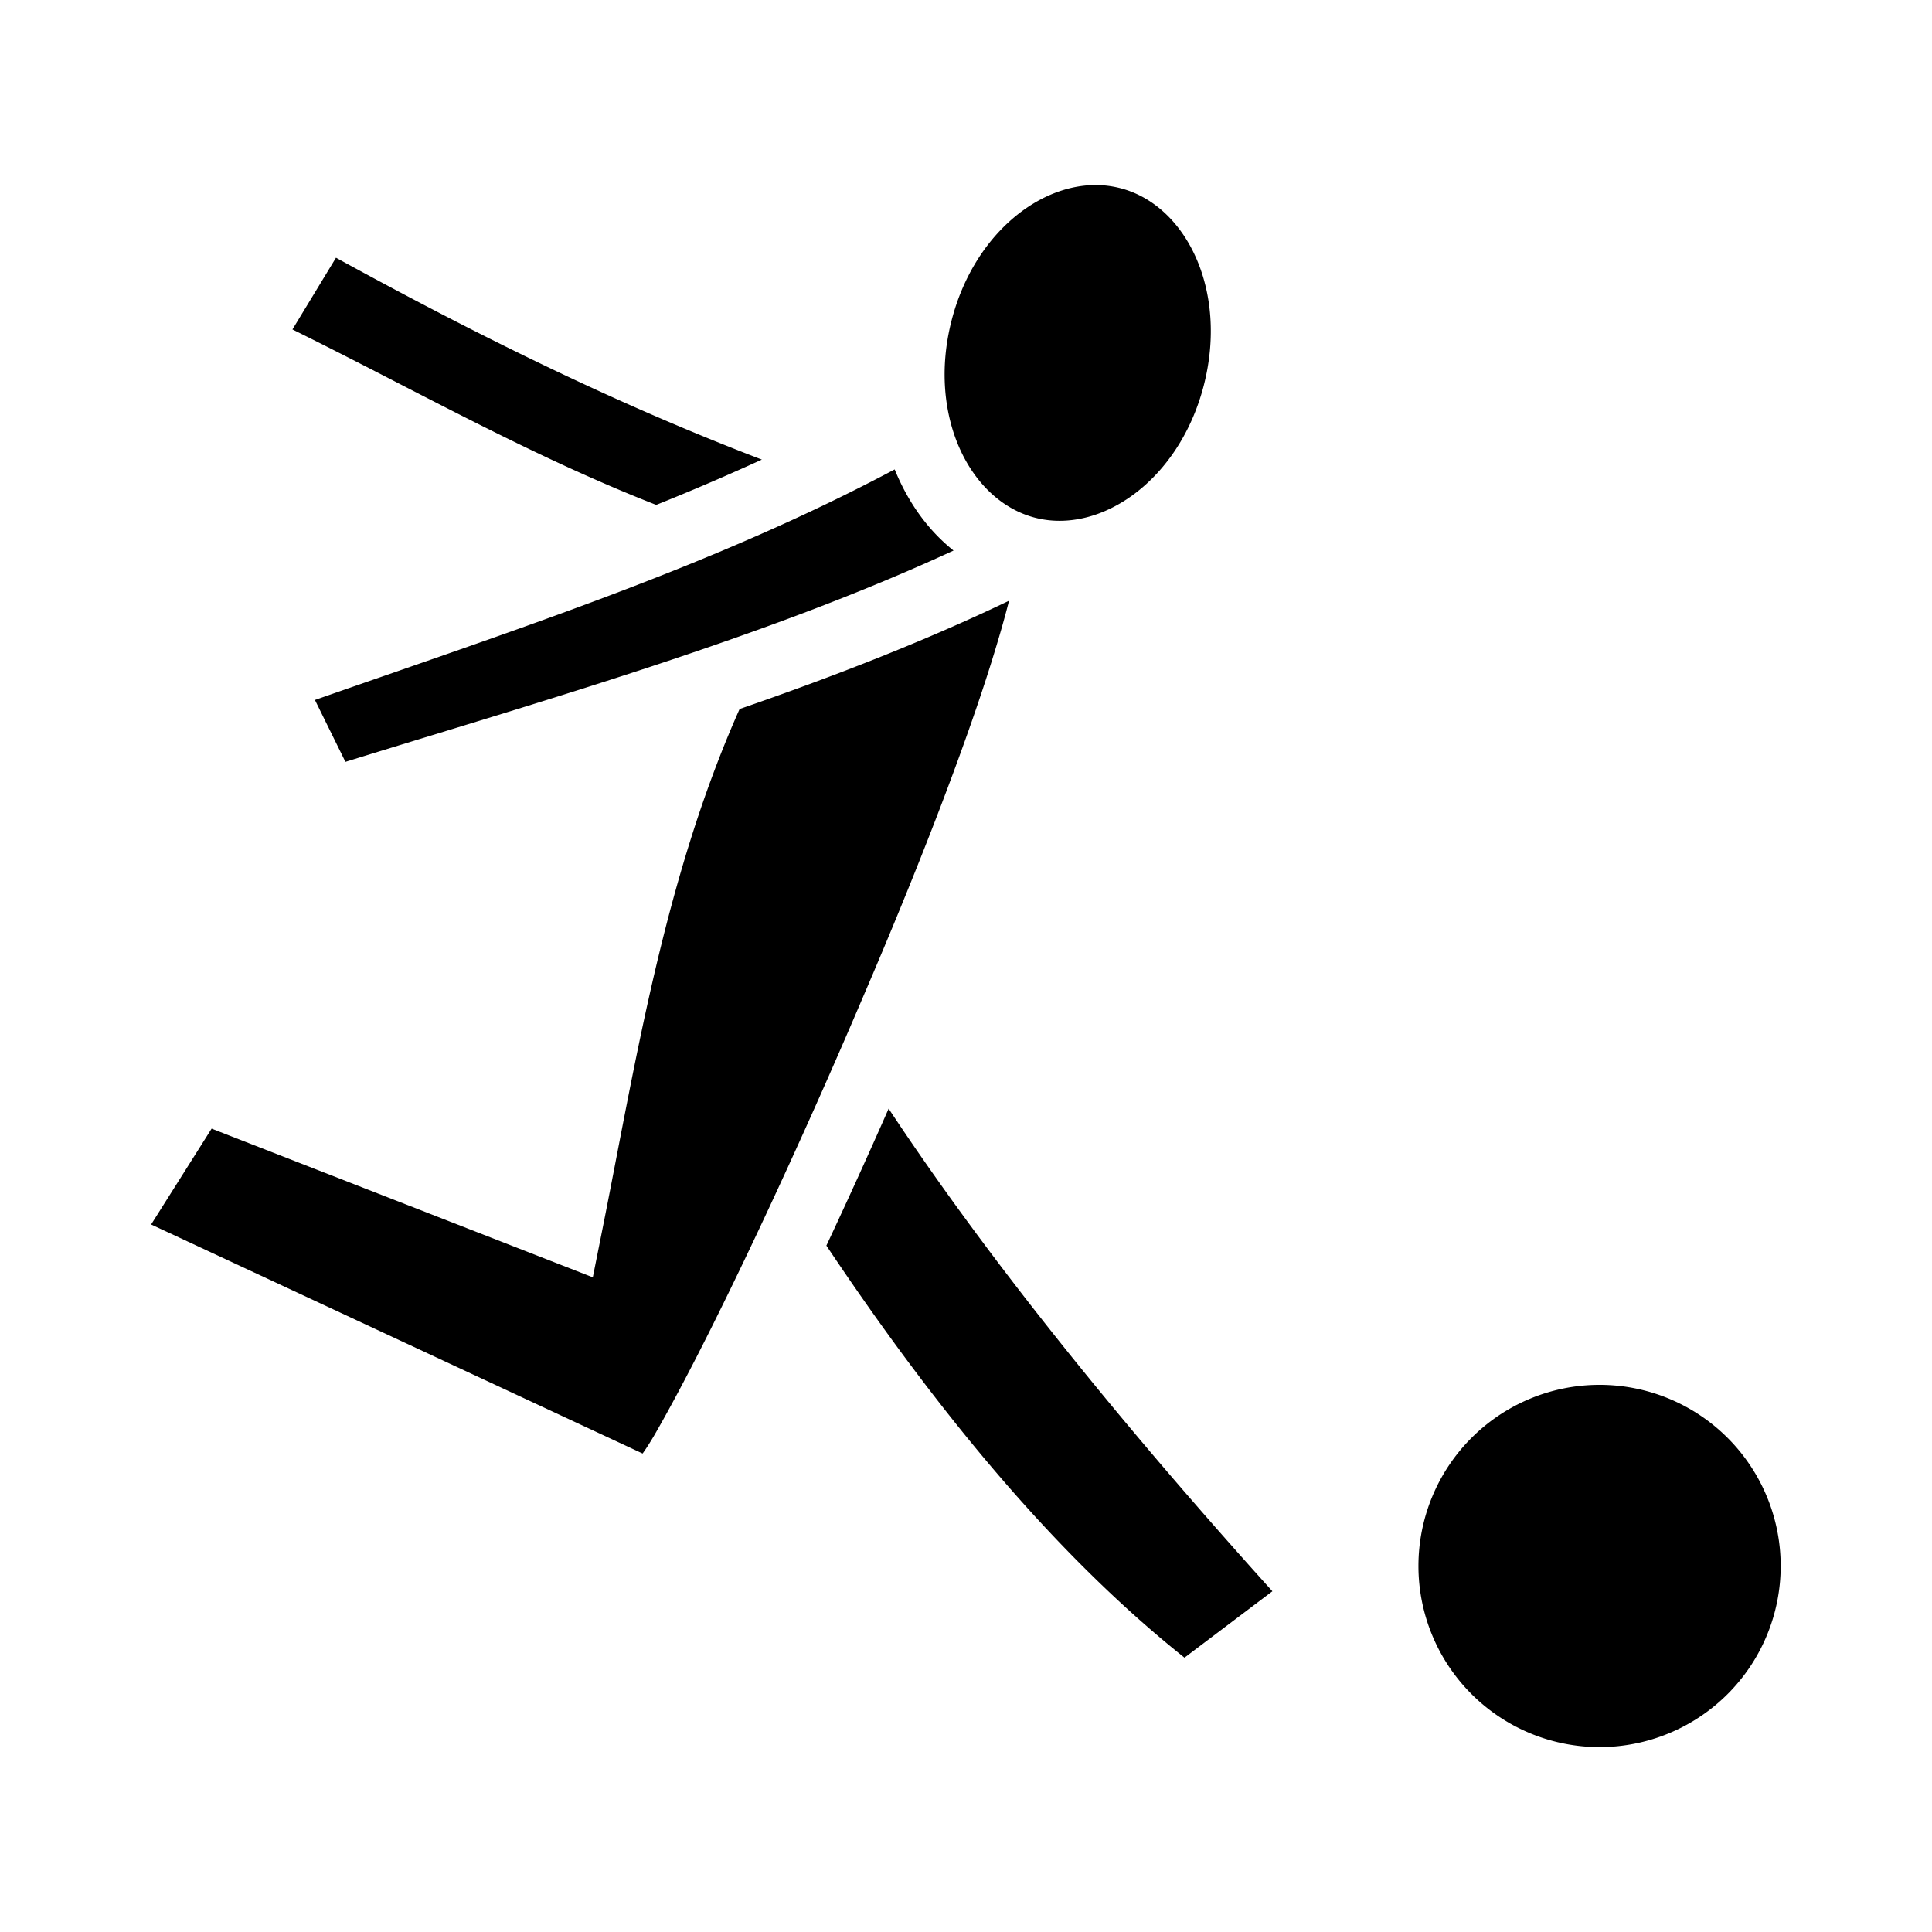
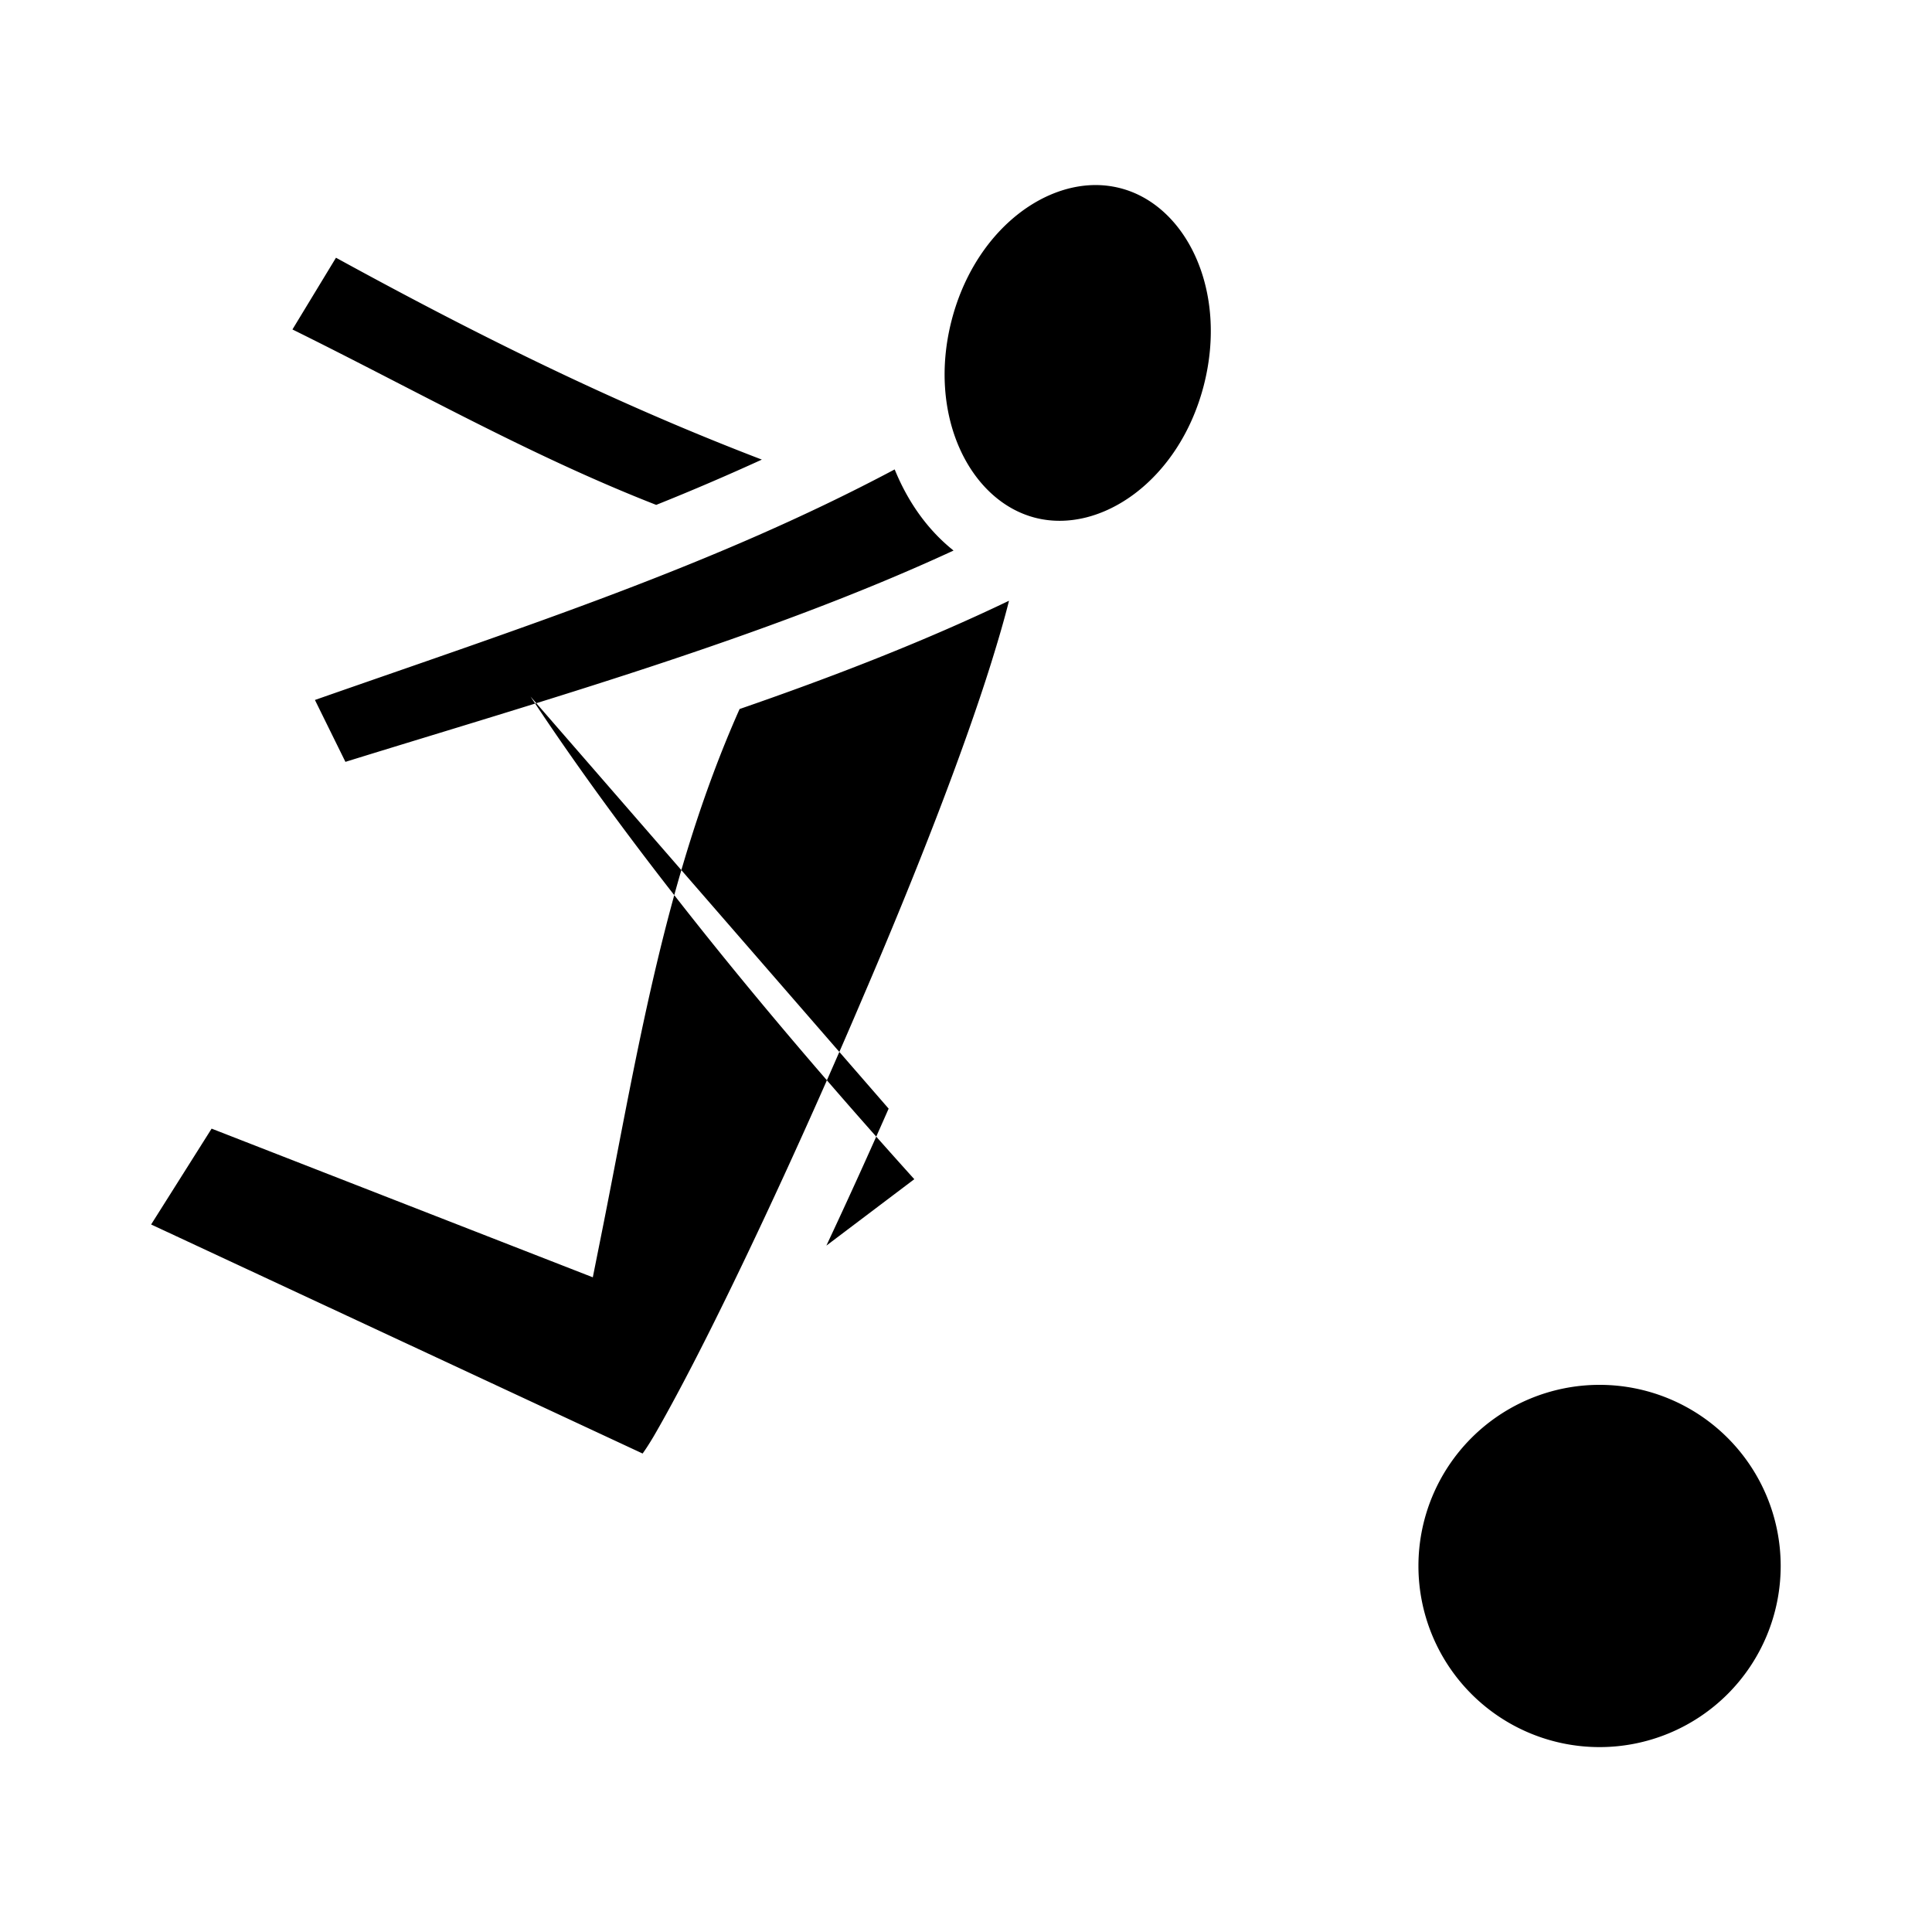
<svg xmlns="http://www.w3.org/2000/svg" width="800" height="800" viewBox="0 0 512 512">
-   <path fill="currentColor" d="M290.2 49.04c-15.7.1-32.3 13.83-38 35.81c-6.5 25.15 4.7 47.85 22.1 52.35s38.2-9.9 44.7-35c6.5-25.16-4.6-47.82-22.1-52.33c-2.2-.56-4.4-.84-6.7-.83M89.04 68.3L77.5 87.31c32.4 15.99 63.1 33.49 96.4 46.49c9.5-3.8 18.8-7.8 28-12c-40.2-15.4-76.7-33.69-112.86-53.5m148.06 56.1c-47.8 25.4-97.9 41.6-153.64 61.1l8.08 16.4c51.96-16.1 111.26-32.9 161.16-56c-6.9-5.5-12.1-12.9-15.6-21.5m30.3 34.8c-22.5 10.8-46.8 20.2-71.4 28.7c-20.3 45.6-27.7 94.9-36.8 140.1l-2.1 10.5l-101.02-39.4l-16.03 25.4l130.25 60.7c1-1.4 1.7-2.5 2.9-4.5c3.9-6.7 9.2-16.6 15.2-28.6c11.9-23.8 26.7-55.9 40.4-88.1c13.8-32.1 26.4-64.4 33.9-88.4c1.9-6.1 3.5-11.6 4.7-16.4m-31.9 134.6c-5.5 12.5-11.1 24.8-16.5 36.3c25 37.4 57 79 94.9 109.2l23.3-17.6c-35.8-39.7-72.9-84.3-101.7-127.9M423.9 367a48 48 0 0 0-48 48a48 48 0 0 0 48 48a48 48 0 0 0 48-48a48 48 0 0 0-48-48" />
+   <path fill="currentColor" d="M290.2 49.04c-15.7.1-32.3 13.83-38 35.81c-6.5 25.15 4.7 47.85 22.1 52.35s38.2-9.9 44.7-35c6.5-25.16-4.6-47.82-22.1-52.33c-2.2-.56-4.4-.84-6.7-.83M89.04 68.3L77.5 87.31c32.4 15.99 63.1 33.49 96.4 46.49c9.5-3.8 18.8-7.8 28-12c-40.2-15.4-76.7-33.69-112.86-53.5m148.06 56.1c-47.8 25.4-97.9 41.6-153.64 61.1l8.08 16.4c51.96-16.1 111.26-32.9 161.16-56c-6.9-5.5-12.1-12.9-15.6-21.5m30.3 34.8c-22.5 10.8-46.8 20.2-71.4 28.7c-20.3 45.6-27.7 94.9-36.8 140.1l-2.1 10.5l-101.02-39.4l-16.03 25.4l130.25 60.7c1-1.4 1.7-2.5 2.9-4.5c3.9-6.7 9.2-16.6 15.2-28.6c11.9-23.8 26.7-55.9 40.4-88.1c13.8-32.1 26.4-64.4 33.9-88.4c1.9-6.1 3.5-11.6 4.7-16.4m-31.9 134.6c-5.5 12.5-11.1 24.8-16.5 36.3l23.3-17.6c-35.8-39.7-72.9-84.3-101.7-127.9M423.9 367a48 48 0 0 0-48 48a48 48 0 0 0 48 48a48 48 0 0 0 48-48a48 48 0 0 0-48-48" />
</svg>